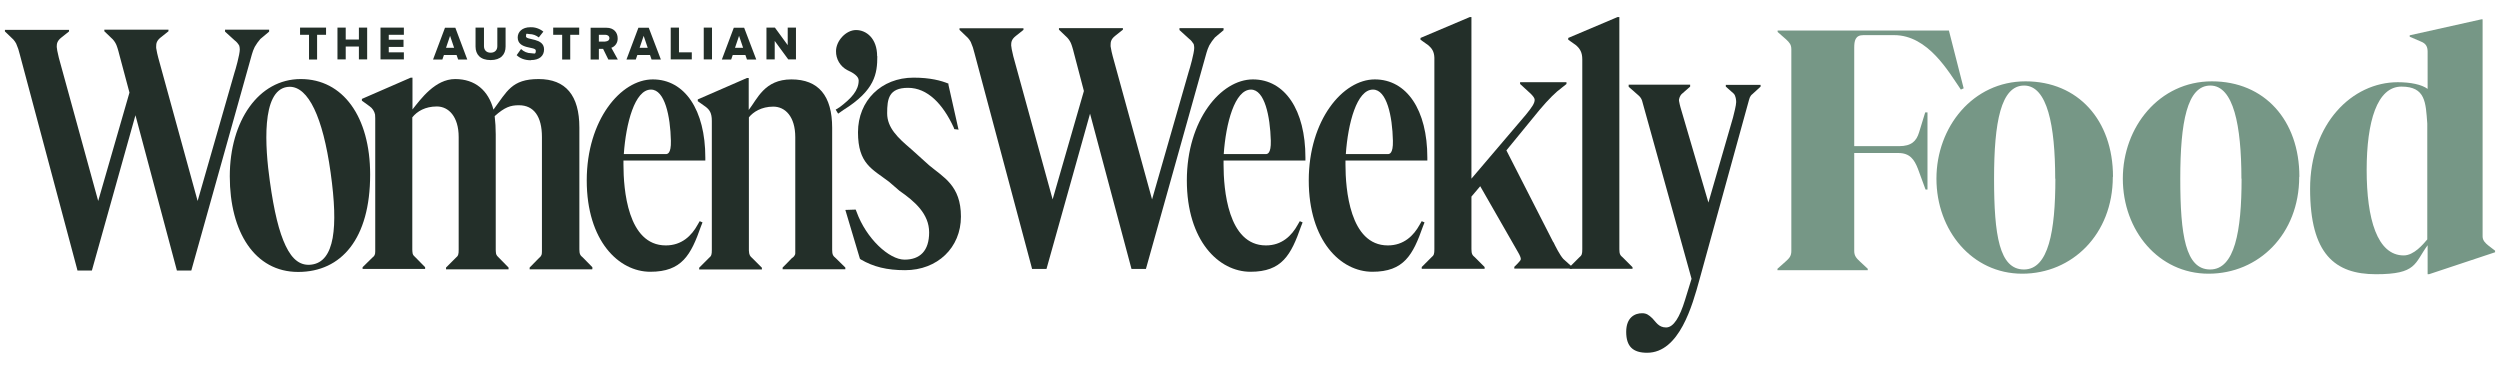
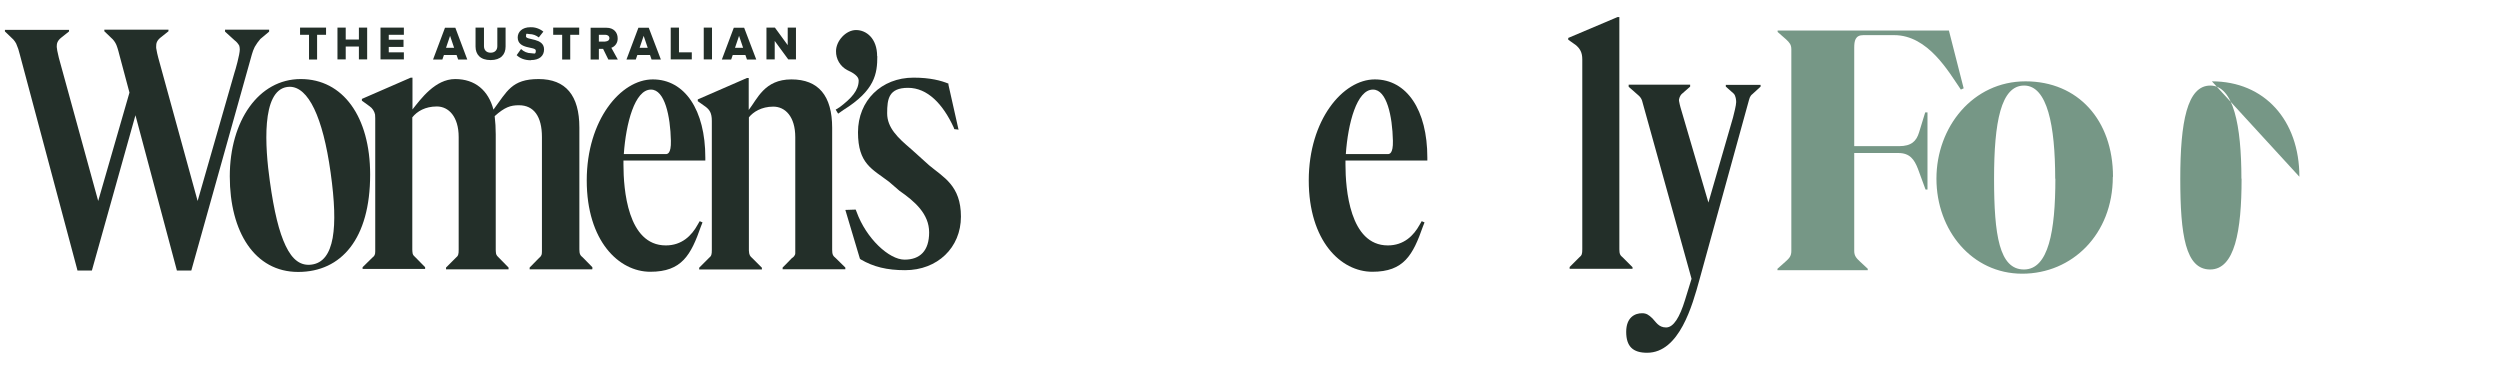
<svg xmlns="http://www.w3.org/2000/svg" id="Layer_1" data-name="Layer 1" version="1.1" viewBox="0 0 1423.1 210.7">
  <defs>
    <style> .cls-1 { fill: #769786; } .cls-1, .cls-2 { stroke-width: 0px; } .cls-2 { fill: #232f29; } </style>
  </defs>
  <path class="cls-1" d="M1170,101.7c0,29.9-3.9,51.7-17.9,51.7s-17-19.5-17-51.7,3.9-53,17.1-53,17.7,22.7,17.7,53ZM1202.8,100.6c0-32.2-19.9-54.3-49.8-54.3s-50.7,25.9-50.7,55.4,20.3,54.1,48.8,54.1,51.6-22.5,51.6-55.1Z" />
-   <path class="cls-1" d="M1276,101.7c0,29.9-3.9,51.7-17.9,51.7s-17-19.5-17-51.7,3.9-53,17.1-53,17.7,22.7,17.7,53ZM1308.9,100.6c0-32.2-19.9-54.3-49.8-54.3s-50.7,25.9-50.7,55.4,20.3,54.1,48.8,54.1,51.6-22.5,51.6-55.1Z" />
-   <path class="cls-1" d="M1381.7,136.3c-2.4,2.8-7.6,9.1-13.4,9.1-15.1,0-21.1-20.8-21.1-48.6s6-47.5,19.8-47.5,13.8,9.1,14.7,21v66ZM1420.3,143.5v-.8l-3.9-3c-1.6-1.3-3.2-2.8-3.2-5.1V11h-.7l-40.8,9.1v.8l6.5,2.8c2.8,1.1,3.7,3,3.7,5.7v21.2c-3.4-2.5-9.7-3.8-17-3.8-25.9,0-49.9,23.5-49.9,60.7s14.2,48.6,37.5,48.6,21.8-6.1,29.4-16.5v16.5h.8l37.6-12.5Z" />
+   <path class="cls-1" d="M1276,101.7c0,29.9-3.9,51.7-17.9,51.7s-17-19.5-17-51.7,3.9-53,17.1-53,17.7,22.7,17.7,53ZM1308.9,100.6c0-32.2-19.9-54.3-49.8-54.3Z" />
  <path class="cls-1" d="M1117.8,50.3l-8.4-32.9h-97.5v.8l4.8,4.2c2,1.9,3,3,3,5.7v114.8c0,3-1.3,4.2-3.4,6.1l-4.5,4v.8h51.4v-.8l-4.3-4c-2-1.9-3.4-3.2-3.4-6.1v-55.8h25.1c6.5,0,9.1,3.6,11.2,9.1l4.3,11.7h1.1v-43.9h-1.3l-3.5,11.4c-1.5,4.9-4.3,7.8-11.4,7.8h-25.5V27.2c0-4,.6-7.2,5.2-7.2h17.5c19.4,0,31.1,21,38,31l1.3-.6Z" />
  <g>
    <path class="cls-2" d="M453.1,33.9V15.7h-4.7v10l-7.3-10h-4.8v18.1h4.7v-10.5l7.7,10.5h4.5ZM423,27.2h-4.6l2.3-6.8,2.3,6.8ZM430.5,33.9l-6.9-18.1h-5.9l-6.8,18.1h5.3l.9-2.6h7.2l.9,2.6h5.3ZM405.3,15.7h-4.7v18.1h4.7V15.7ZM393.8,33.9v-4.1h-7.3v-14.1h-4.7v18.1h12ZM368.7,27.2h-4.6l2.3-6.8,2.3,6.8ZM376.2,33.9l-6.9-18.1h-5.9l-6.8,18.1h5.3l.9-2.6h7.2l.9,2.6h5.3ZM344.6,23.7h-3.7v-3.9h3.7c1.2,0,2.3.7,2.3,1.9s-1,1.9-2.3,1.9M351.7,33.9l-3.7-6.7c2.3-.8,3.7-3,3.6-5.4,0-3.4-2.3-6-6.3-6h-9.1v18.1h4.7v-6.1h2.4l3,6.1h5.4ZM324.6,33.9v-14.1h5.1v-4.1h-14.8v4.1h5.1v14.1h4.7ZM302.2,34.2c4.9,0,7.5-2.4,7.5-6.1,0-6.7-10.3-5.1-10.3-7.4s.6-1.3,2-1.3c1.9,0,3.8.7,5.3,1.9l2.6-3.3c-2.1-1.7-4.7-2.6-7.4-2.5-4.7,0-7.2,2.7-7.2,5.8,0,7,10.3,5,10.3,7.5s-1,1.5-2.6,1.5c-2.2,0-4.3-.9-5.8-2.4l-2.5,3.5c1.8,1.7,4.4,2.9,8.1,2.9M279.3,34.2c5.8,0,8.5-3.2,8.5-7.7v-10.8h-4.7v10.6c0,2.1-1.3,3.7-3.8,3.7s-3.8-1.6-3.8-3.7v-10.6h-4.8v10.8c0,4.5,2.7,7.7,8.6,7.7M258.5,27.2h-4.6l2.3-6.8,2.3,6.8ZM266,33.9l-6.8-18.1h-5.9l-6.8,18.1h5.3l.9-2.6h7.2l.9,2.6h5.3ZM229.9,33.9v-4.1h-8.6v-3.1h8.4v-4.1h-8.4v-2.8h8.6v-4.1h-13.3v18.1h13.2ZM209,33.9V15.7h-4.7v6.8h-7.5v-6.8h-4.7v18.1h4.7v-7.3h7.5v7.3h4.7ZM180.5,33.9v-14.1h5.1v-4.1h-14.8v4.1h5.1v14.1h4.6Z" />
-     <path class="cls-2" d="M696.5,17.1v-1.1h-25.1v1.1l5.5,5c1.1.8,1.9,1.9,2.6,3,.2.7.3,1.5.3,2.2,0,2.8-2.5,11.7-3.1,13.4l-20.9,72.8-22.4-81.5c-.3-1.1-1-4-1.2-5.6h0v-.8c0-1.7.2-3.3,2.6-5.2l4.4-3.5v-.9h-36.4v.9l4.8,4.6c1,1.1,1.8,2.4,2.3,3.8,0,0,0,.2.1.3.1.3.2.6.3.9.4,1.2.7,2.4,1,3.6l5.7,21.7-17.8,61.7-22.4-81.5c-.8-3.3-1.2-5.4-1.2-6.2,0,0,0,0,0,0h0c0-1.8.2-3.4,2.6-5.3l4.4-3.5v-.9h-36.4v.9l4.8,4.6c.6.7,1.2,1.5,1.6,2.3.9,2,1.6,4.1,2.1,6.3l32.5,121.7.3,1.2h8.2l24.8-88.4,23.6,88.4h8.2l34.5-123.1c.4-1.4.9-2.8,1.6-4.2.9-1.6,2-3.1,3.2-4.5l5-4.2Z" />
    <path class="cls-2" d="M153.2,18v-1.1h-25.1v1.1l5.5,5c1.1.8,1.9,1.8,2.6,3,.2.7.3,1.5.3,2.2,0,2.8-2.5,11.7-3.1,13.4l-20.9,72.8-22.4-81.5c-.3-1.1-1-4-1.2-5.6h0c0-.2,0-.3,0-.4v-.4c0-1.7.2-3.3,2.6-5.2l4.4-3.5v-.9h-36.5v.9l4.8,4.6c1,1.1,1.8,2.4,2.3,3.8,0,.1,0,.2.1.3.1.3.2.6.3.9.4,1.2.7,2.4,1,3.6l5.8,21.7-17.8,61.7-22.4-81.5c-.8-3.3-1.2-5.4-1.2-6.2,0,0,0,0,0,0h0c0-1.8.2-3.4,2.6-5.3l4.4-3.5v-.9H2.8v.9l4.8,4.6c.6.7,1.2,1.5,1.6,2.3.9,2,1.6,4.1,2.1,6.3l32.5,121.7.3,1.2h8.2l24.8-88.4,23.6,88.4h8.2l34.5-123.1c.4-1.4.9-2.8,1.6-4.2.9-1.6,2-3.1,3.2-4.5l5-4.2Z" />
    <path class="cls-2" d="M337.2,153.1v-1l-5.4-5.5c-1.5-1.2-2-2-2-4.7h0v-69.3c0-18.3-7.8-27.6-23.2-27.6s-18,7.1-25.7,17.4c-2.9-10.9-10.4-17.4-21.8-17.4s-19.6,11.4-24.3,17.3v-17.3h0v-.8h-1l-27.8,12.1v1l4.4,3.2c1.6,1.1,2.7,2.8,3.1,4.7h0c0,.7.1,1.4.1,2.1v75.8c0,1.9-.4,2.6-1.7,3.6l-5.5,5.4v1h35.6v-1l-5.4-5.5c-.9-.8-1.5-1.4-1.7-2.3-.1-.7-.2-1.5-.2-2.2v-75.3c2.8-3.5,7.4-6.2,14-6.2s12.4,5.7,12.4,17.4v64.1h0c0,2.7-.2,3.5-1.7,4.7l-5.5,5.5v1h35.6v-1l-5.4-5.5c-.9-.8-1.4-1.4-1.7-2.3-.1-.7-.2-1.5-.2-2.3v-65.7c0-3.5-.2-7-.6-10.4,5.7-5.1,9-6.2,13.8-6.2,8.5,0,13.1,6.4,13.1,18.1v64.2c0,.8,0,1.6-.1,2.4-.2.9-.8,1.7-1.5,2.2l-5.4,5.5v1h35.6Z" />
    <path class="cls-2" d="M370.6,51c7.8,0,11,15.1,11.3,29.1.2,7.6-2.1,7.6-2.9,7.6h-23.9c1.2-17.6,6.3-36.7,15.4-36.7M354.9,91.4h46.6v-1.7c0-27.1-11.7-44.5-29.9-44.5s-37.6,23.1-37.6,57.5,18.2,52,36.2,52,23.1-9.6,28.8-25.8l.9-2.3-1.6-.7-1.1,1.9c-3.5,6.4-9.1,11.9-18.2,11.9-21.8,0-24.1-32.1-24.1-46v-2.3Z" />
-     <path class="cls-2" d="M712.1,51c7.8,0,10.9,15.1,11.3,29.1.2,7.6-2.1,7.6-2.9,7.6h-23.9c1.2-17.6,6.3-36.7,15.5-36.7M696.4,91.4h46.7v-1.7c0-27.1-11.7-44.5-29.9-44.5s-37.6,23.1-37.6,57.5,18.2,52,36.2,52,23.1-9.6,28.8-25.8l.9-2.3-1.6-.7-1.1,1.9c-3.5,6.4-9.1,11.9-18.2,11.9-21.7,0-24.1-32.2-24.1-46v-2.3Z" />
    <path class="cls-2" d="M781.6,51c7.8,0,11,15.1,11.3,29.1.2,7.6-2.1,7.6-2.9,7.6h-23.9c1.2-17.6,6.3-36.7,15.4-36.7M765.9,91.4h46.6v-1.7c0-27.1-11.7-44.5-29.9-44.5s-37.6,23.1-37.6,57.5,18.2,52,36.2,52,23.1-9.6,28.8-25.8l.9-2.3-1.6-.7-1.1,1.9c-3.5,6.4-9.1,11.9-18.2,11.9-21.7,0-24.1-32.2-24.1-46v-2.3Z" />
    <path class="cls-2" d="M481.2,153.3v-1l-5.5-5.4c-1.5-1.2-2-2-2-4.7v-8.4h0v-61c0-18.3-7.8-27.6-23.2-27.6s-19.4,11.2-24.3,17.4v-18.2h-1l-28,12.2v1l4.5,3.2c2.2,1.7,3.5,3.5,3.5,8v2.2h0v64.8h0v6.4c0,2.7-.2,3.5-1.7,4.7l-5.5,5.5v1h35.7v-1l-5.4-5.4c-1.4-1.2-1.9-1.9-2-4.4v-75.8c2.4-3,7.1-6.1,13.9-6.1s12.5,5.7,12.5,17.4v64.2c0,.8,0,1.4,0,1.9,0,.6-.3,1.2-.7,1.7,0,0,0,0-.1.1l-.7.7h-.2c0,.1-5.5,5.6-5.5,5.6v1h35.7Z" />
    <path class="cls-2" d="M189.4,135.3c-1.7,9.4-5.6,14.4-11.9,15.3-6.2.9-11-2.5-14.9-10.7-3.7-7.7-6.6-19.4-9-36.8-2.7-19.1-5-51.5,9.9-53.6.5,0,.9-.1,1.4-.1,10.6,0,18.9,17.2,23.3,48.8,2.3,16.4,2.7,28.5,1.2,37M210.7,99.4c0-33-15.5-54.4-39.5-54.4s-40.4,23.8-40.4,55.4,14.2,54.4,38.9,54.4,41-19,41-55.4" />
    <path class="cls-2" d="M545.7,74.1l-5.8-25.8v-.7c-4.2-1.7-10.3-3.4-19.9-3.4-18.3,0-31.6,13.1-31.6,31.1s8.1,20.9,17.7,28.2l5.9,5.1c8.8,6.1,16.9,13.2,16.9,23.7s-5.2,15.5-14,15.5-21.8-12-27.3-27.2l-.5-1.3-5.9.2,8.3,27.8.5.4c7.2,4.2,14.9,6.1,25.2,6.1,18.4,0,31.8-12.8,31.8-30.5s-10-22.4-18.1-29.2l-10.1-9.1c-7.8-6.6-13.8-12.3-13.8-20.5s.9-14.5,11.9-14.5,19.8,9.1,26,22.6l.3.9,2.5.3Z" />
    <path class="cls-2" d="M1002.2,49.5v-1.2h-19.8v1l4.5,4c1.2,1.2,1.4,3.8,1.4,4.8,0,1.8-1.2,6.4-1.8,8.8l-14,48.4-15.9-54.2h0c-.3-1.1-.6-2.3-.8-3.5-.3-1.4.7-3.3,1.4-4l4.9-4.3v-1.1h-35v1.2l5.7,5c.9.8,1.5,1.7,1.9,2.8l28.2,101.5-3.7,12c-3,9.8-6.5,15.7-10.8,15.7s-5.8-3.2-7.8-5.2c-2.1-2-3.4-2.9-5.9-2.9-4,0-9,2.3-9,10.6s3.8,11.9,11.9,11.9c18.4,0,25.8-27.1,29.8-41.6l28.2-102.3c.5-2.2,1.6-3.1,1.8-3.2l4.8-4.4Z" />
    <path class="cls-2" d="M499.3,32c0-10.2-6.2-14.9-12-14.9s-11.4,6.2-11.4,12c-.1,4.5,2.4,8.7,6.4,10.8l.4.2c2.9,1.3,6.1,3.3,6.1,5.7,0,5.7-4.2,10.2-10.8,15.2l-2.3,1.4,1.4,2.3,3-2.1c18-11.2,19.3-20.7,19.3-30.6" />
-     <path class="cls-2" d="M884.2,137.9l-26.7-52.3,19-23.2c5.1-6,9-9.9,12.7-12.6l2.5-2v-1h-26.4v1l6,5.5c1.3,1.3,2.3,2.5,2.3,3.5,0,2-1.5,4.2-5,8.5l-31,36.4V9.7c0,0-.9,0-.9,0l-28.1,11.9v1l4.5,3.2c2.1,1.8,3.3,3.7,3.4,7.1v104h0v4.9c0,2.7-.2,3.5-1.7,4.7l-5.5,5.5v1h35.8v-1l-5.5-5.5c-1.5-1.2-2-2-2-4.7v-5.3h0v-24.6l5-5.9,21.6,37.7c1,1.7,1.5,3,1.5,3.7s-.5,1.2-1.7,2.5l-2,2v1h32.9v-1l-5-4.5c-2-2.2-4.5-7.2-5.7-9.7" />
    <path class="cls-2" d="M929.3,153.1v-1l-5.5-5.5c-1.5-1.2-2-2-2-4.7v-5.3h0V10.7h0v-1h-1l-28.1,11.9v1l4.5,3.2c2.2,2,3.5,4,3.5,8v103.1h0v4.9c0,2.7-.2,3.5-1.7,4.7l-5.5,5.5v1h35.8,0Z" />
  </g>
</svg>